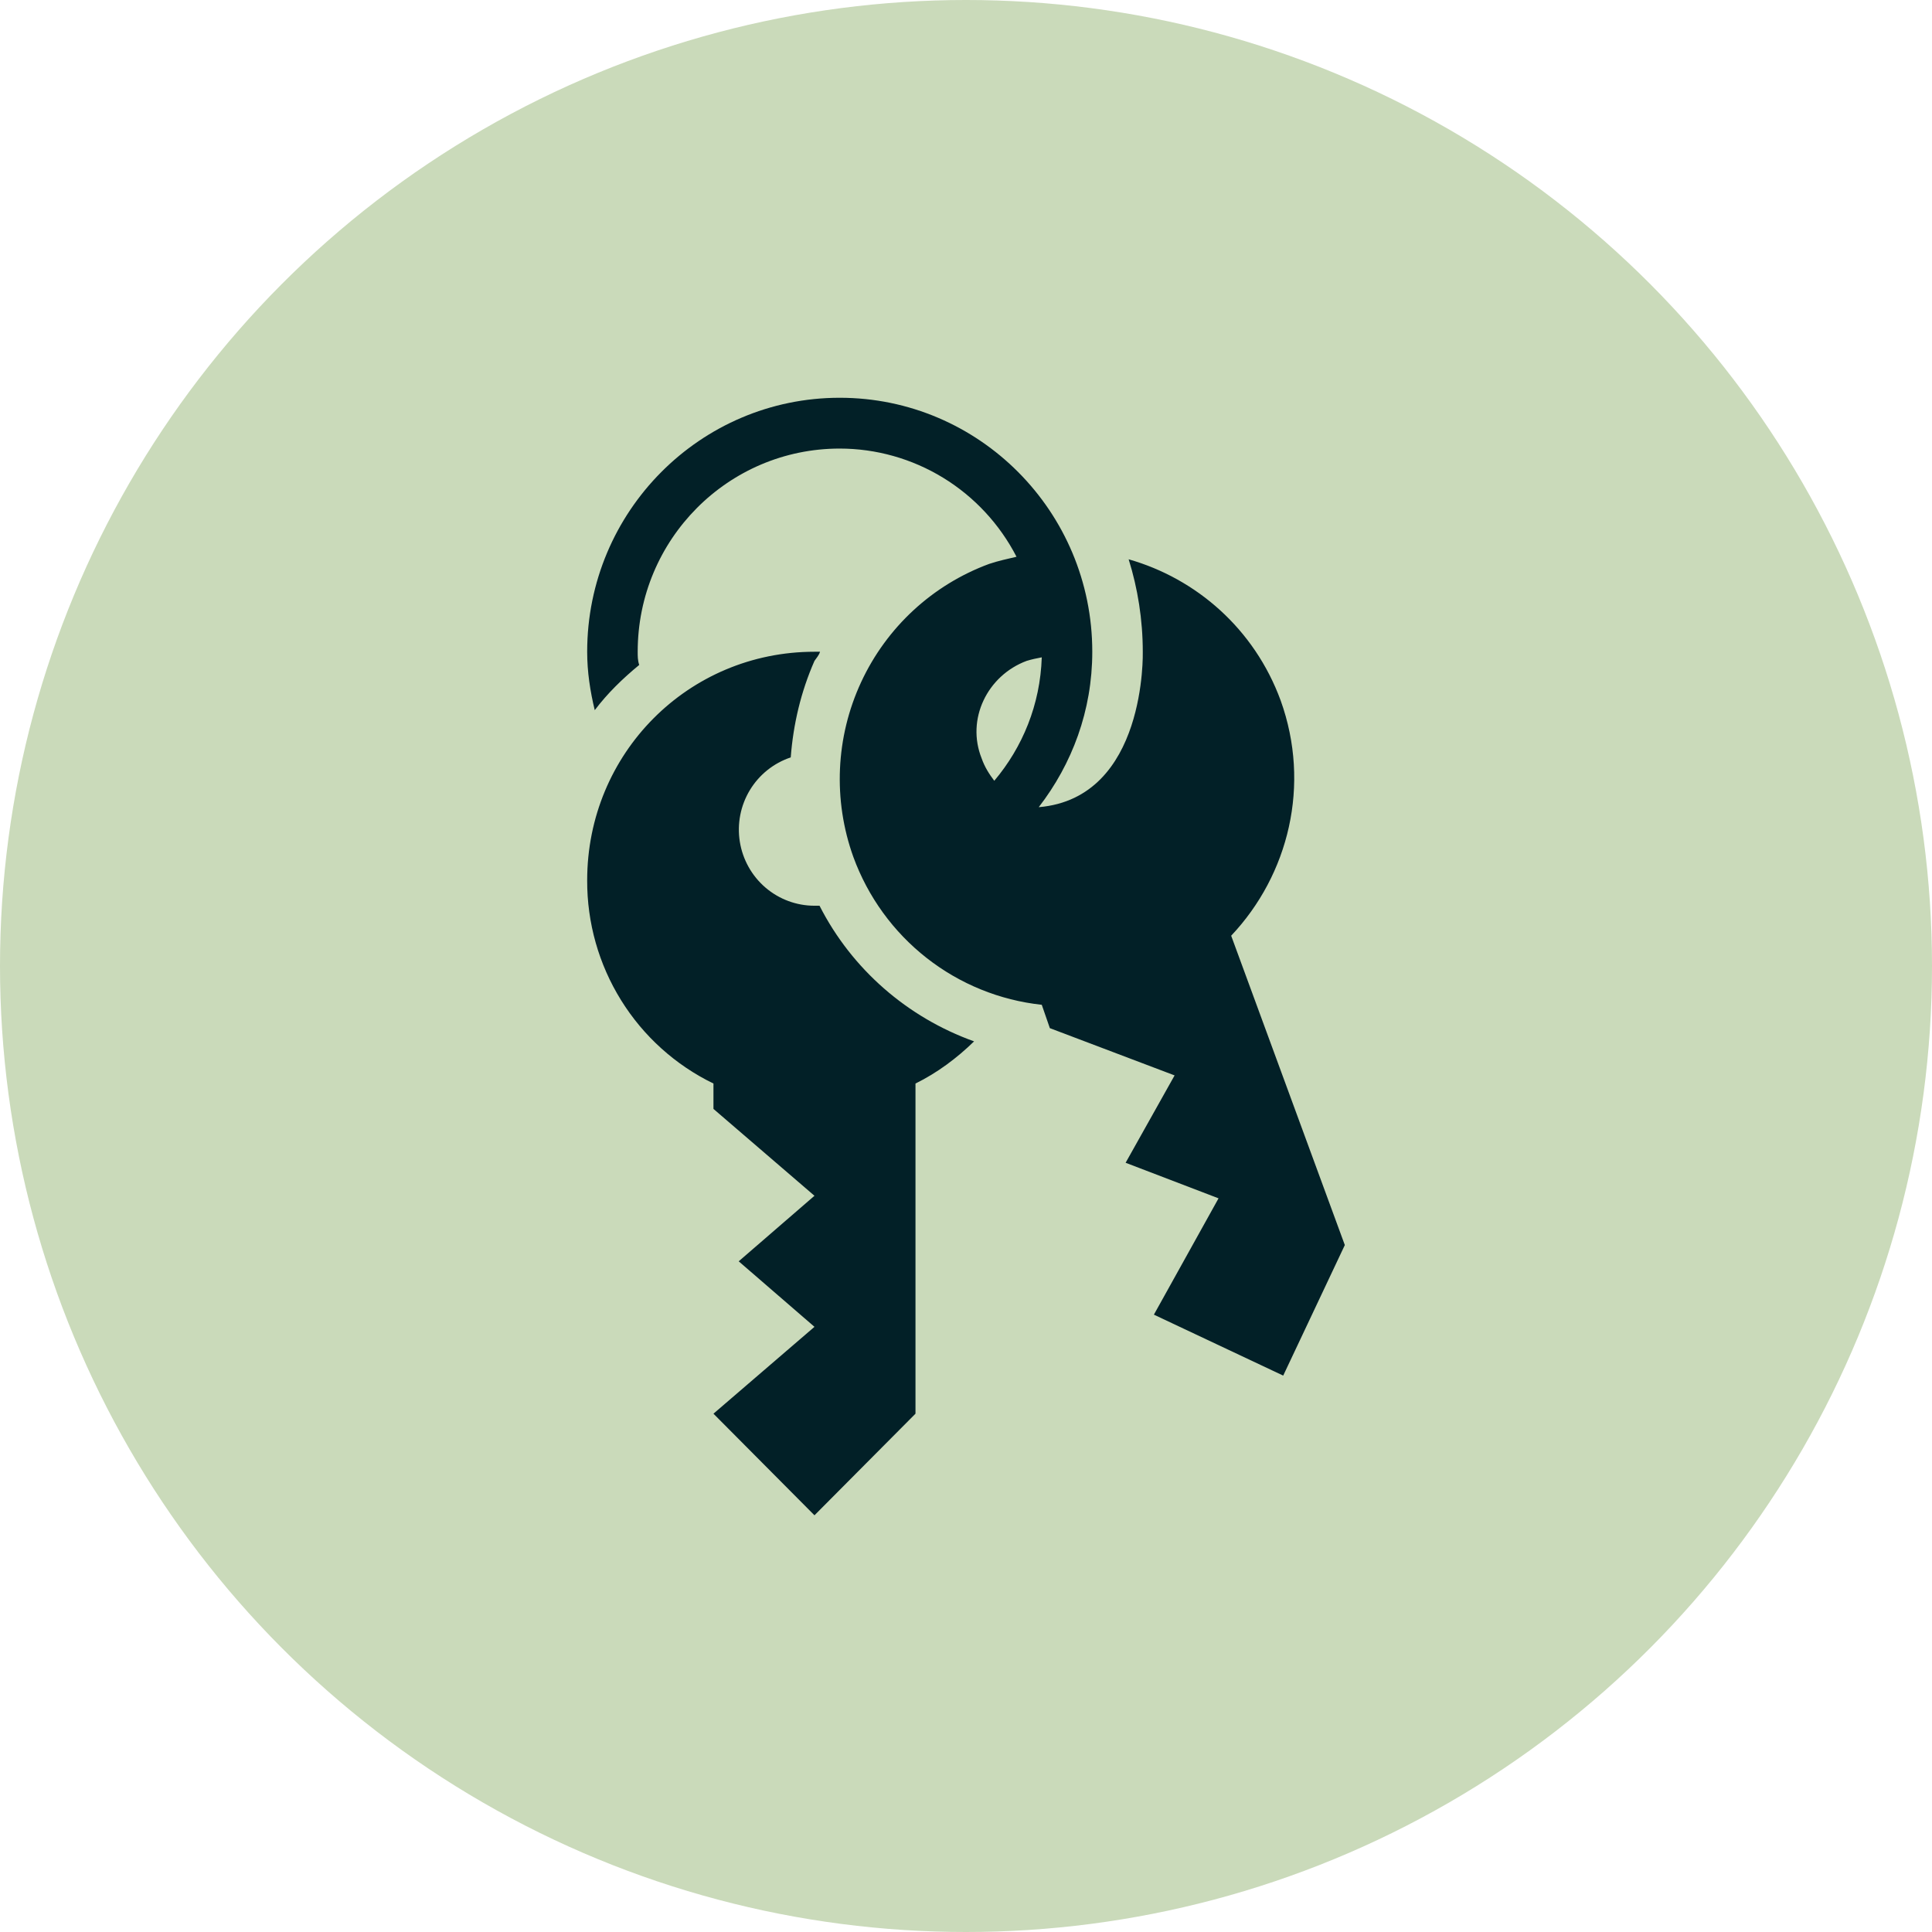
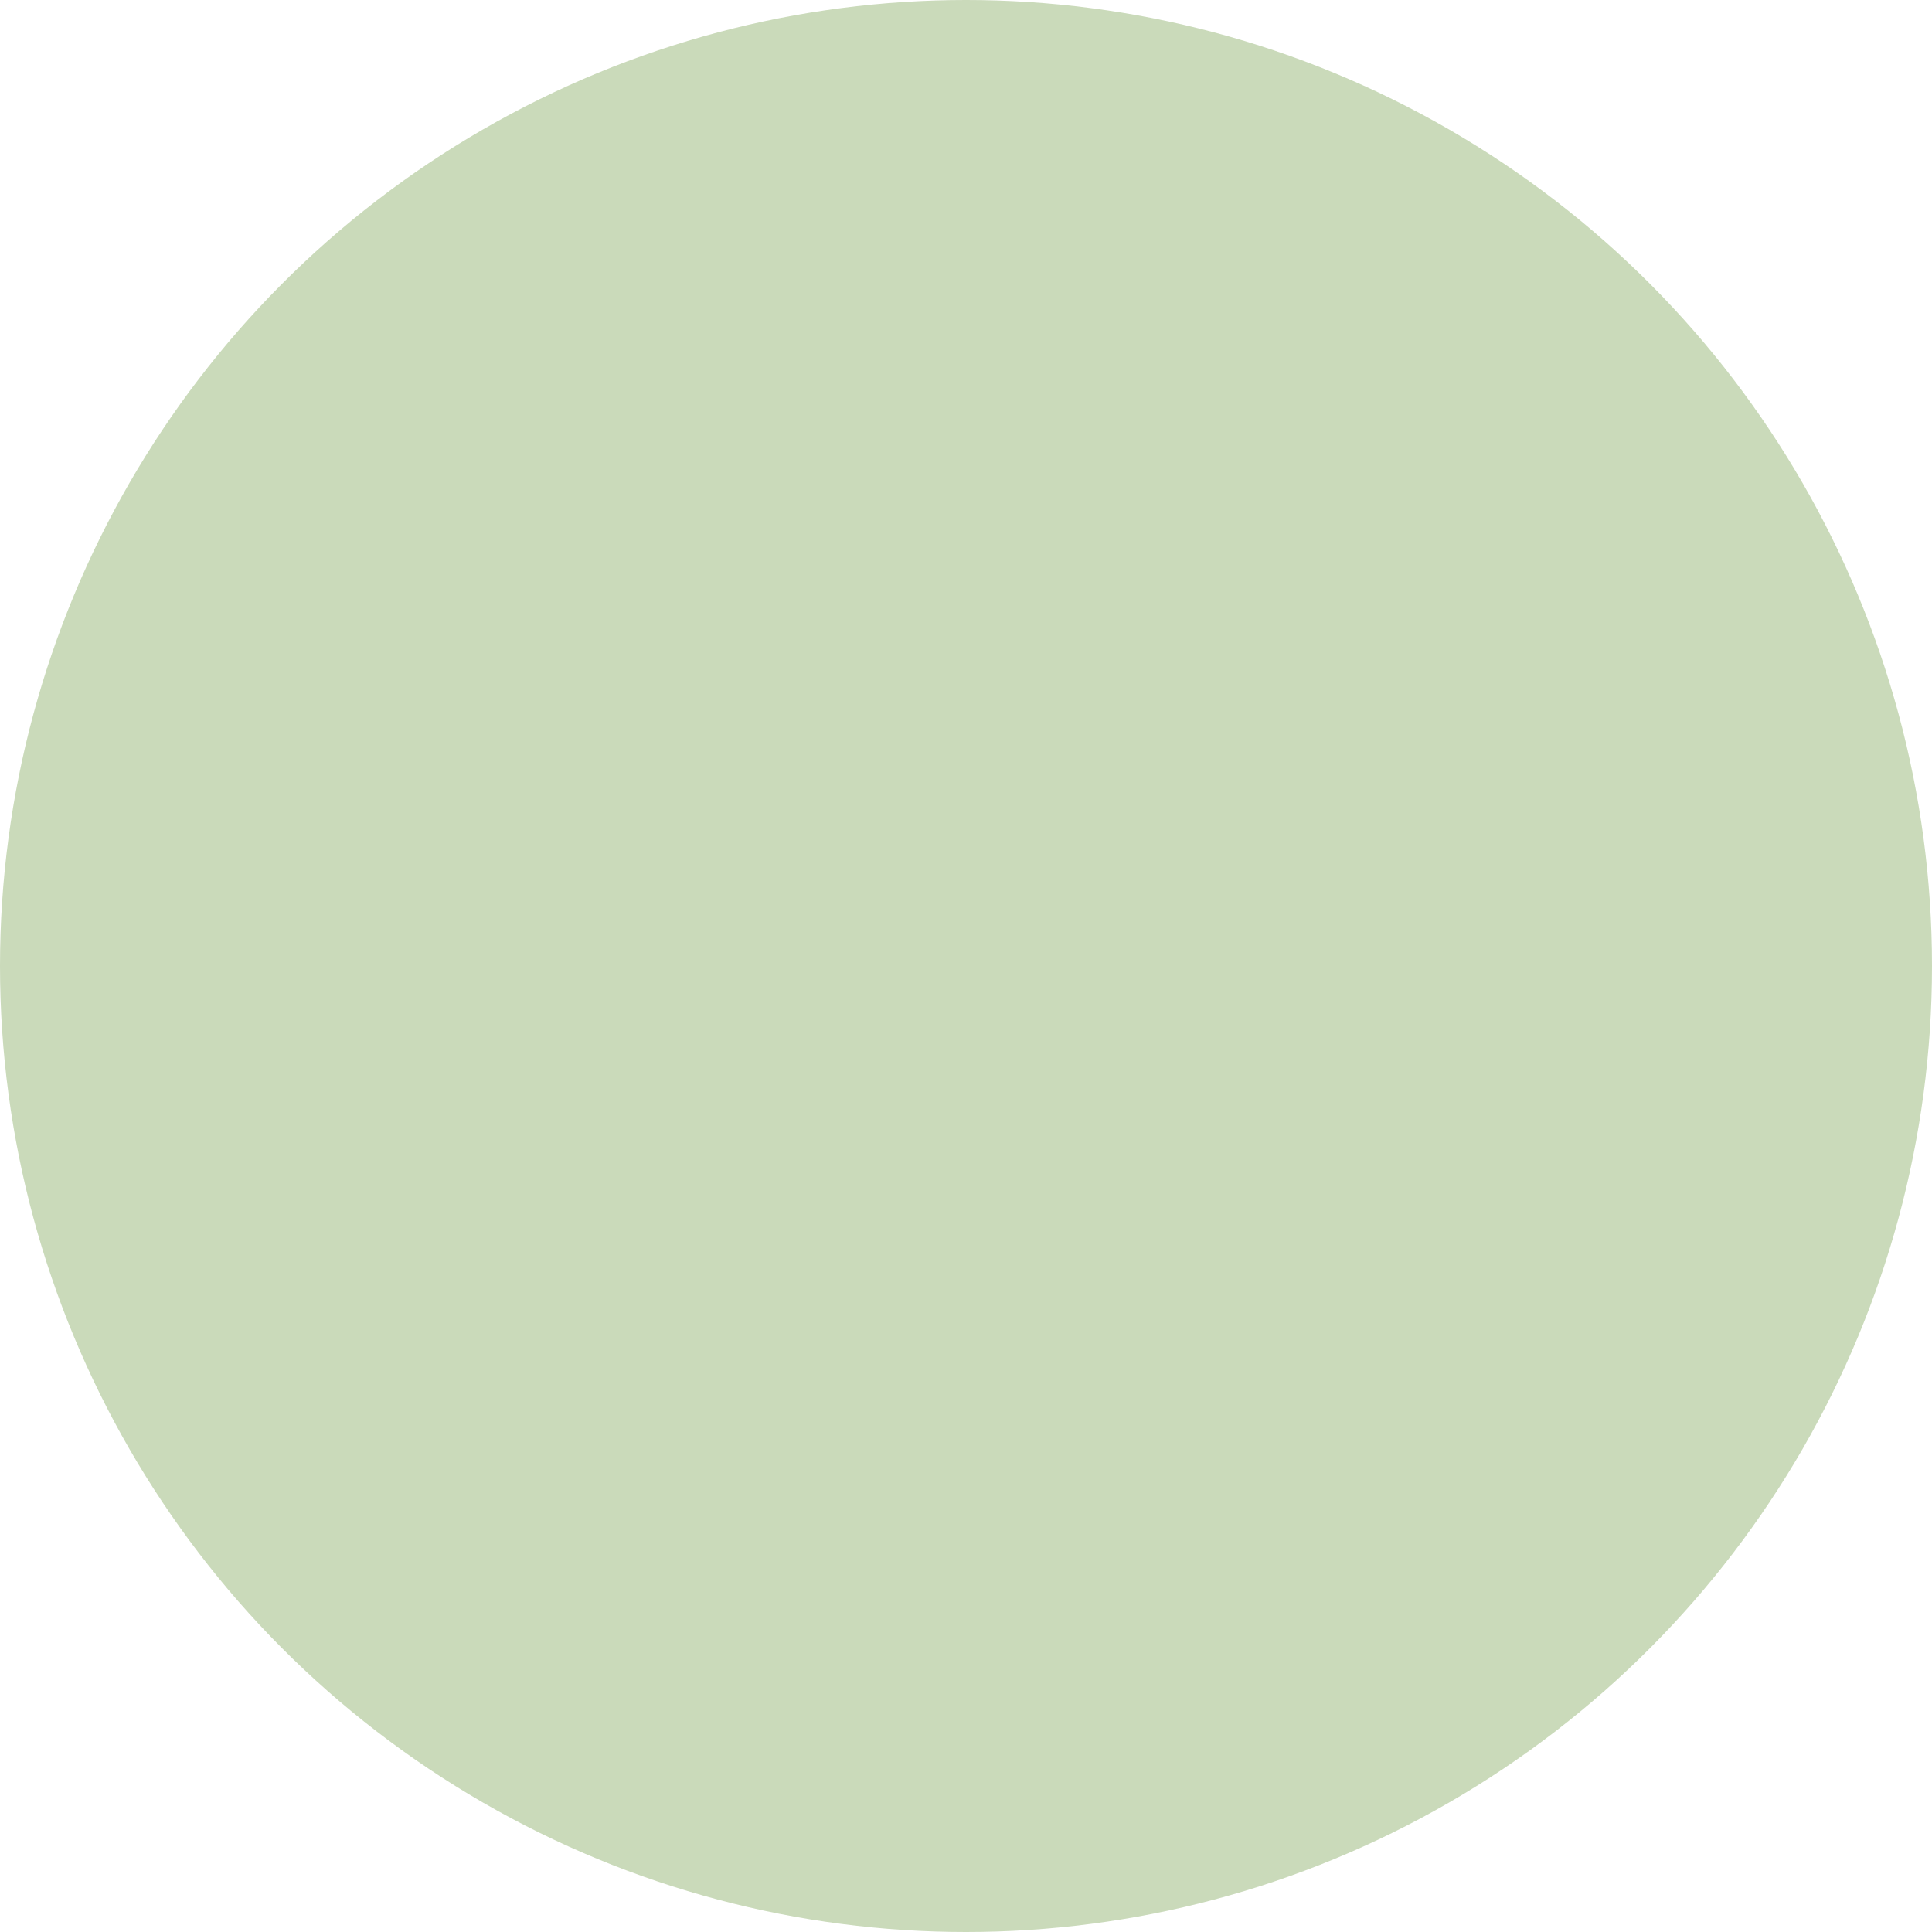
<svg xmlns="http://www.w3.org/2000/svg" width="102" height="102" viewBox="0 0 102 102" fill="none">
  <circle cx="51" cy="51" r="51" fill="#CADABA" />
-   <path d="M51.427 54.979C50.52 55.864 49.48 56.641 48.333 57.205V74.636L43 80L37.667 74.636L43 70.05L39 66.591L43 63.131L37.667 58.545V57.205C35.662 56.232 33.971 54.709 32.792 52.81C31.612 50.912 30.991 48.716 31 46.477C31 39.773 36.333 34.409 43 34.409H43.293C43.24 34.597 43.107 34.731 43 34.892C42.28 36.528 41.88 38.244 41.747 39.987C40.846 40.287 40.081 40.9 39.588 41.716C39.096 42.532 38.908 43.497 39.059 44.439C39.21 45.381 39.689 46.239 40.411 46.858C41.133 47.477 42.051 47.818 43 47.818H43.267C44.973 51.17 47.907 53.718 51.427 54.979ZM60.333 34.409C60.333 32.719 60.067 31.057 59.587 29.528C63.16 30.547 66.227 33.202 67.613 36.984C69.213 41.435 68.04 46.182 65 49.401L71 65.733L67.747 72.625L60.92 69.407L64.333 63.266L59.427 61.388L62.013 56.776L55.427 54.281L55 53.048C52.783 52.81 50.677 51.953 48.919 50.574C47.161 49.195 45.822 47.348 45.053 45.244C43.97 42.235 44.117 38.917 45.462 36.016C46.806 33.116 49.239 30.87 52.227 29.77C52.707 29.609 53.213 29.501 53.667 29.394C52.78 27.674 51.441 26.232 49.795 25.224C48.149 24.217 46.26 23.683 44.333 23.682C38.44 23.682 33.667 28.482 33.667 34.409C33.667 34.651 33.667 34.865 33.747 35.106C32.867 35.831 32.067 36.608 31.4 37.493C31.16 36.501 31 35.482 31 34.409C31 27.007 36.973 21 44.333 21C51.693 21 57.667 27.007 57.667 34.409C57.667 37.52 56.6 40.336 54.84 42.615C60.547 42.133 60.333 34.409 60.333 34.409ZM51.827 40.041C51.987 40.497 52.227 40.872 52.493 41.221C53.987 39.451 54.92 37.198 55 34.704C54.707 34.758 54.467 34.811 54.2 34.892C52.12 35.669 51 37.976 51.827 40.041Z" fill="#022027" />
</svg>